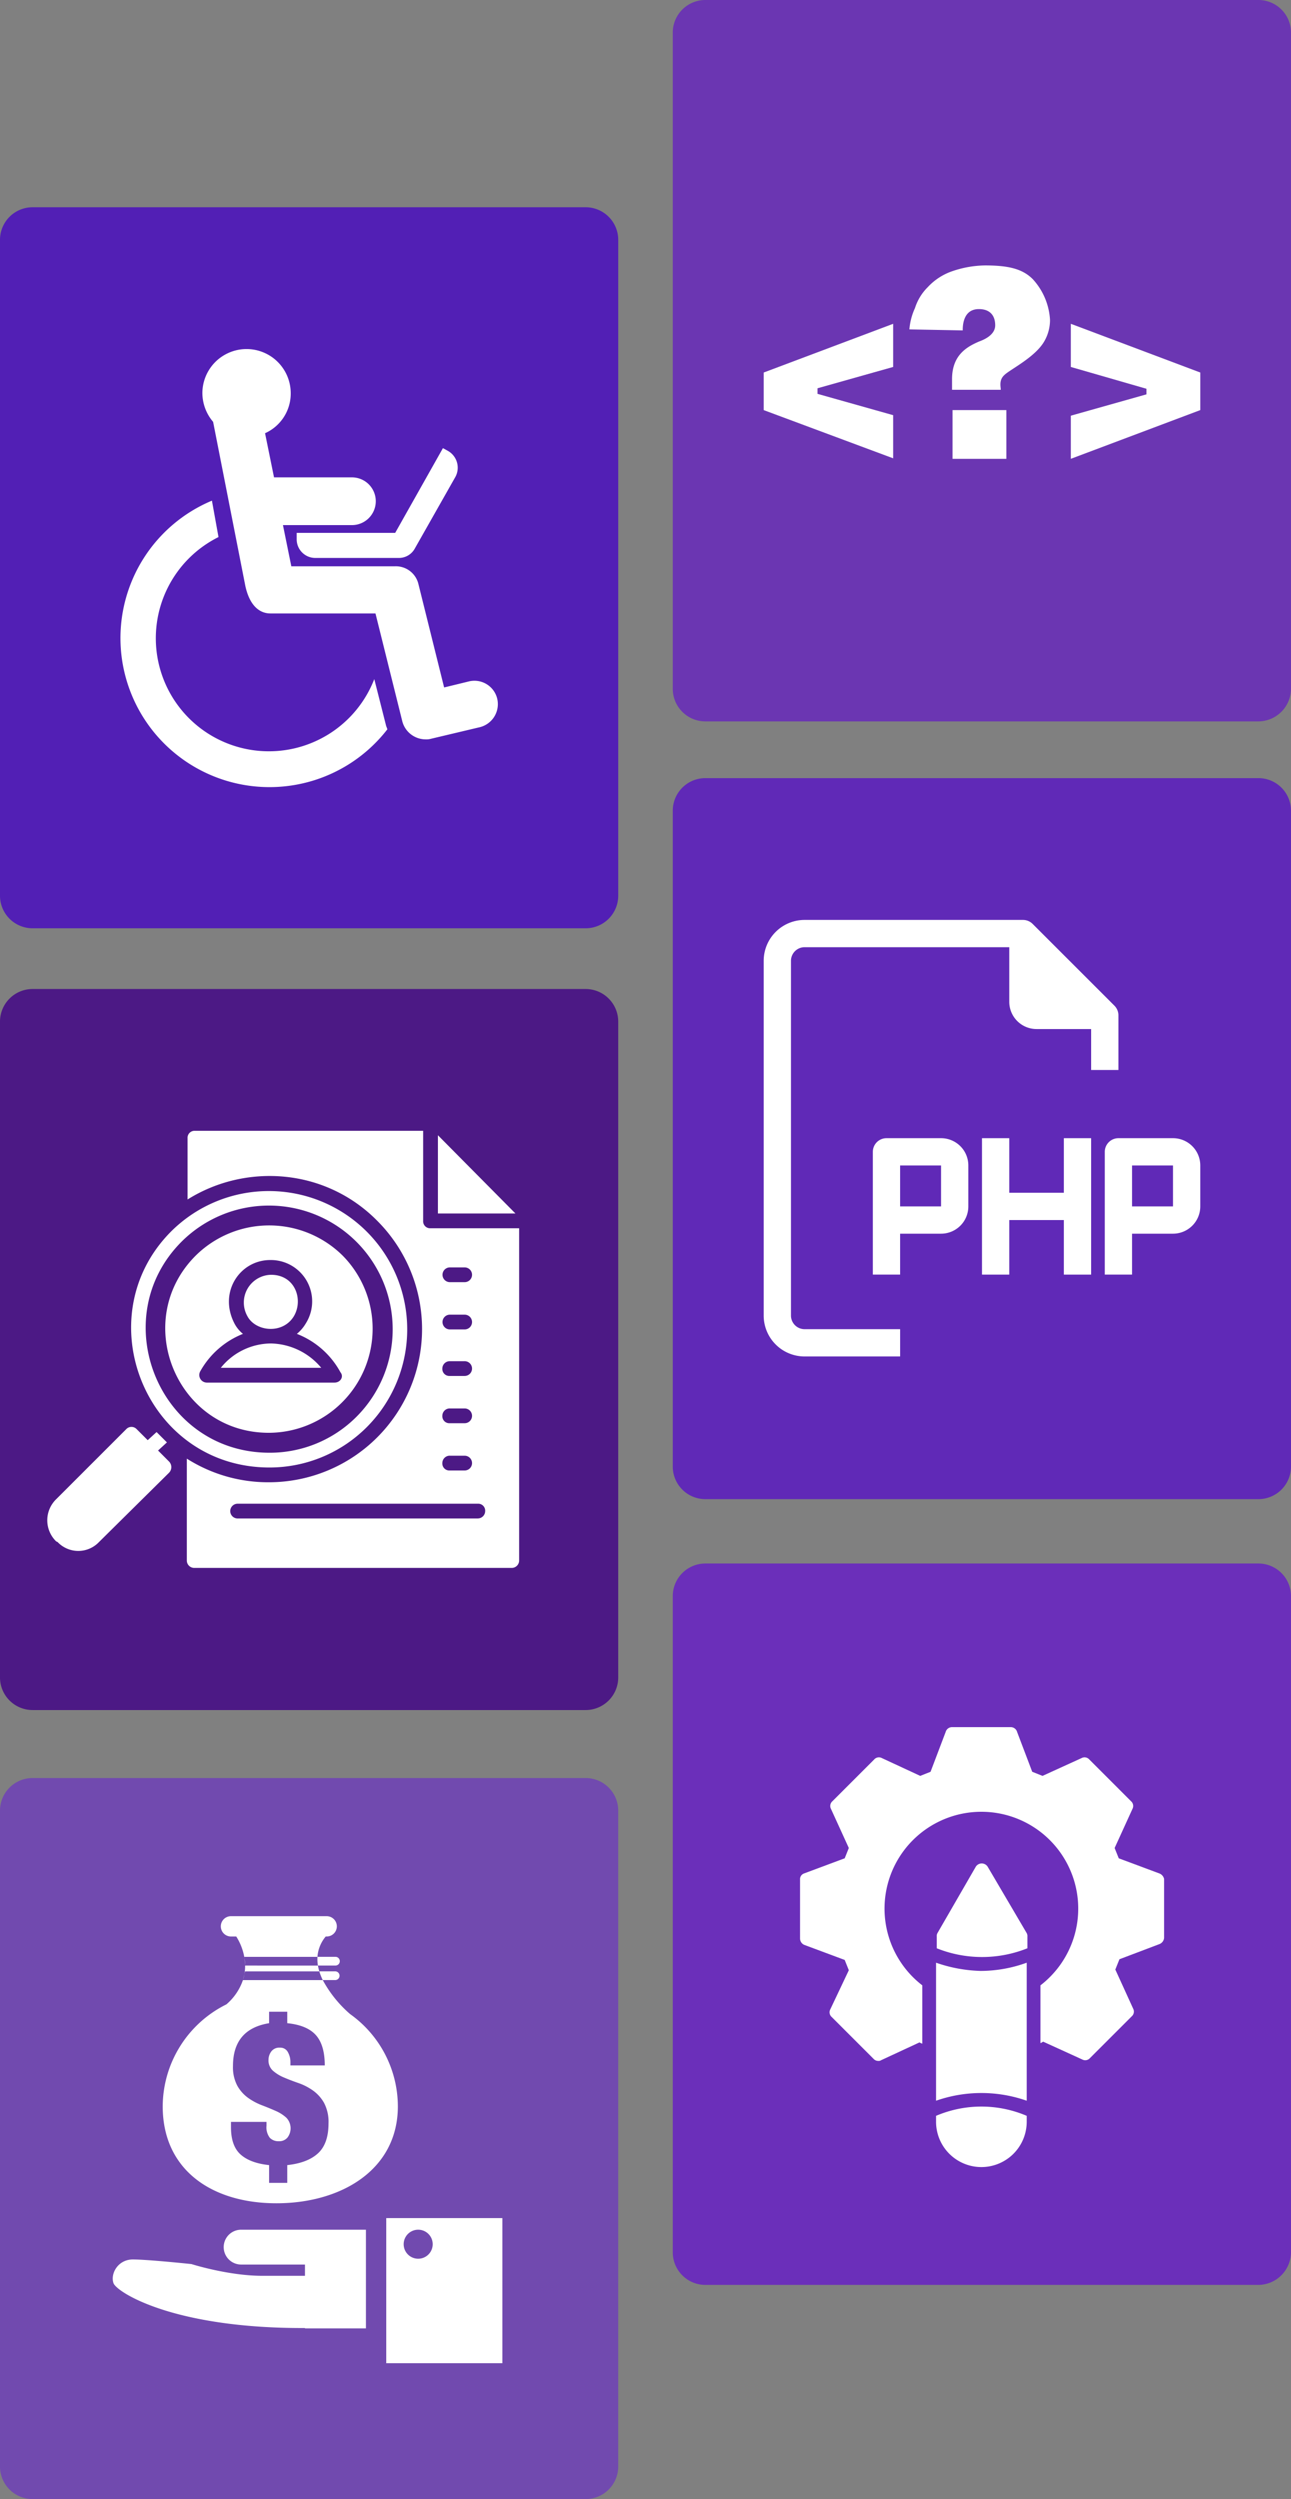
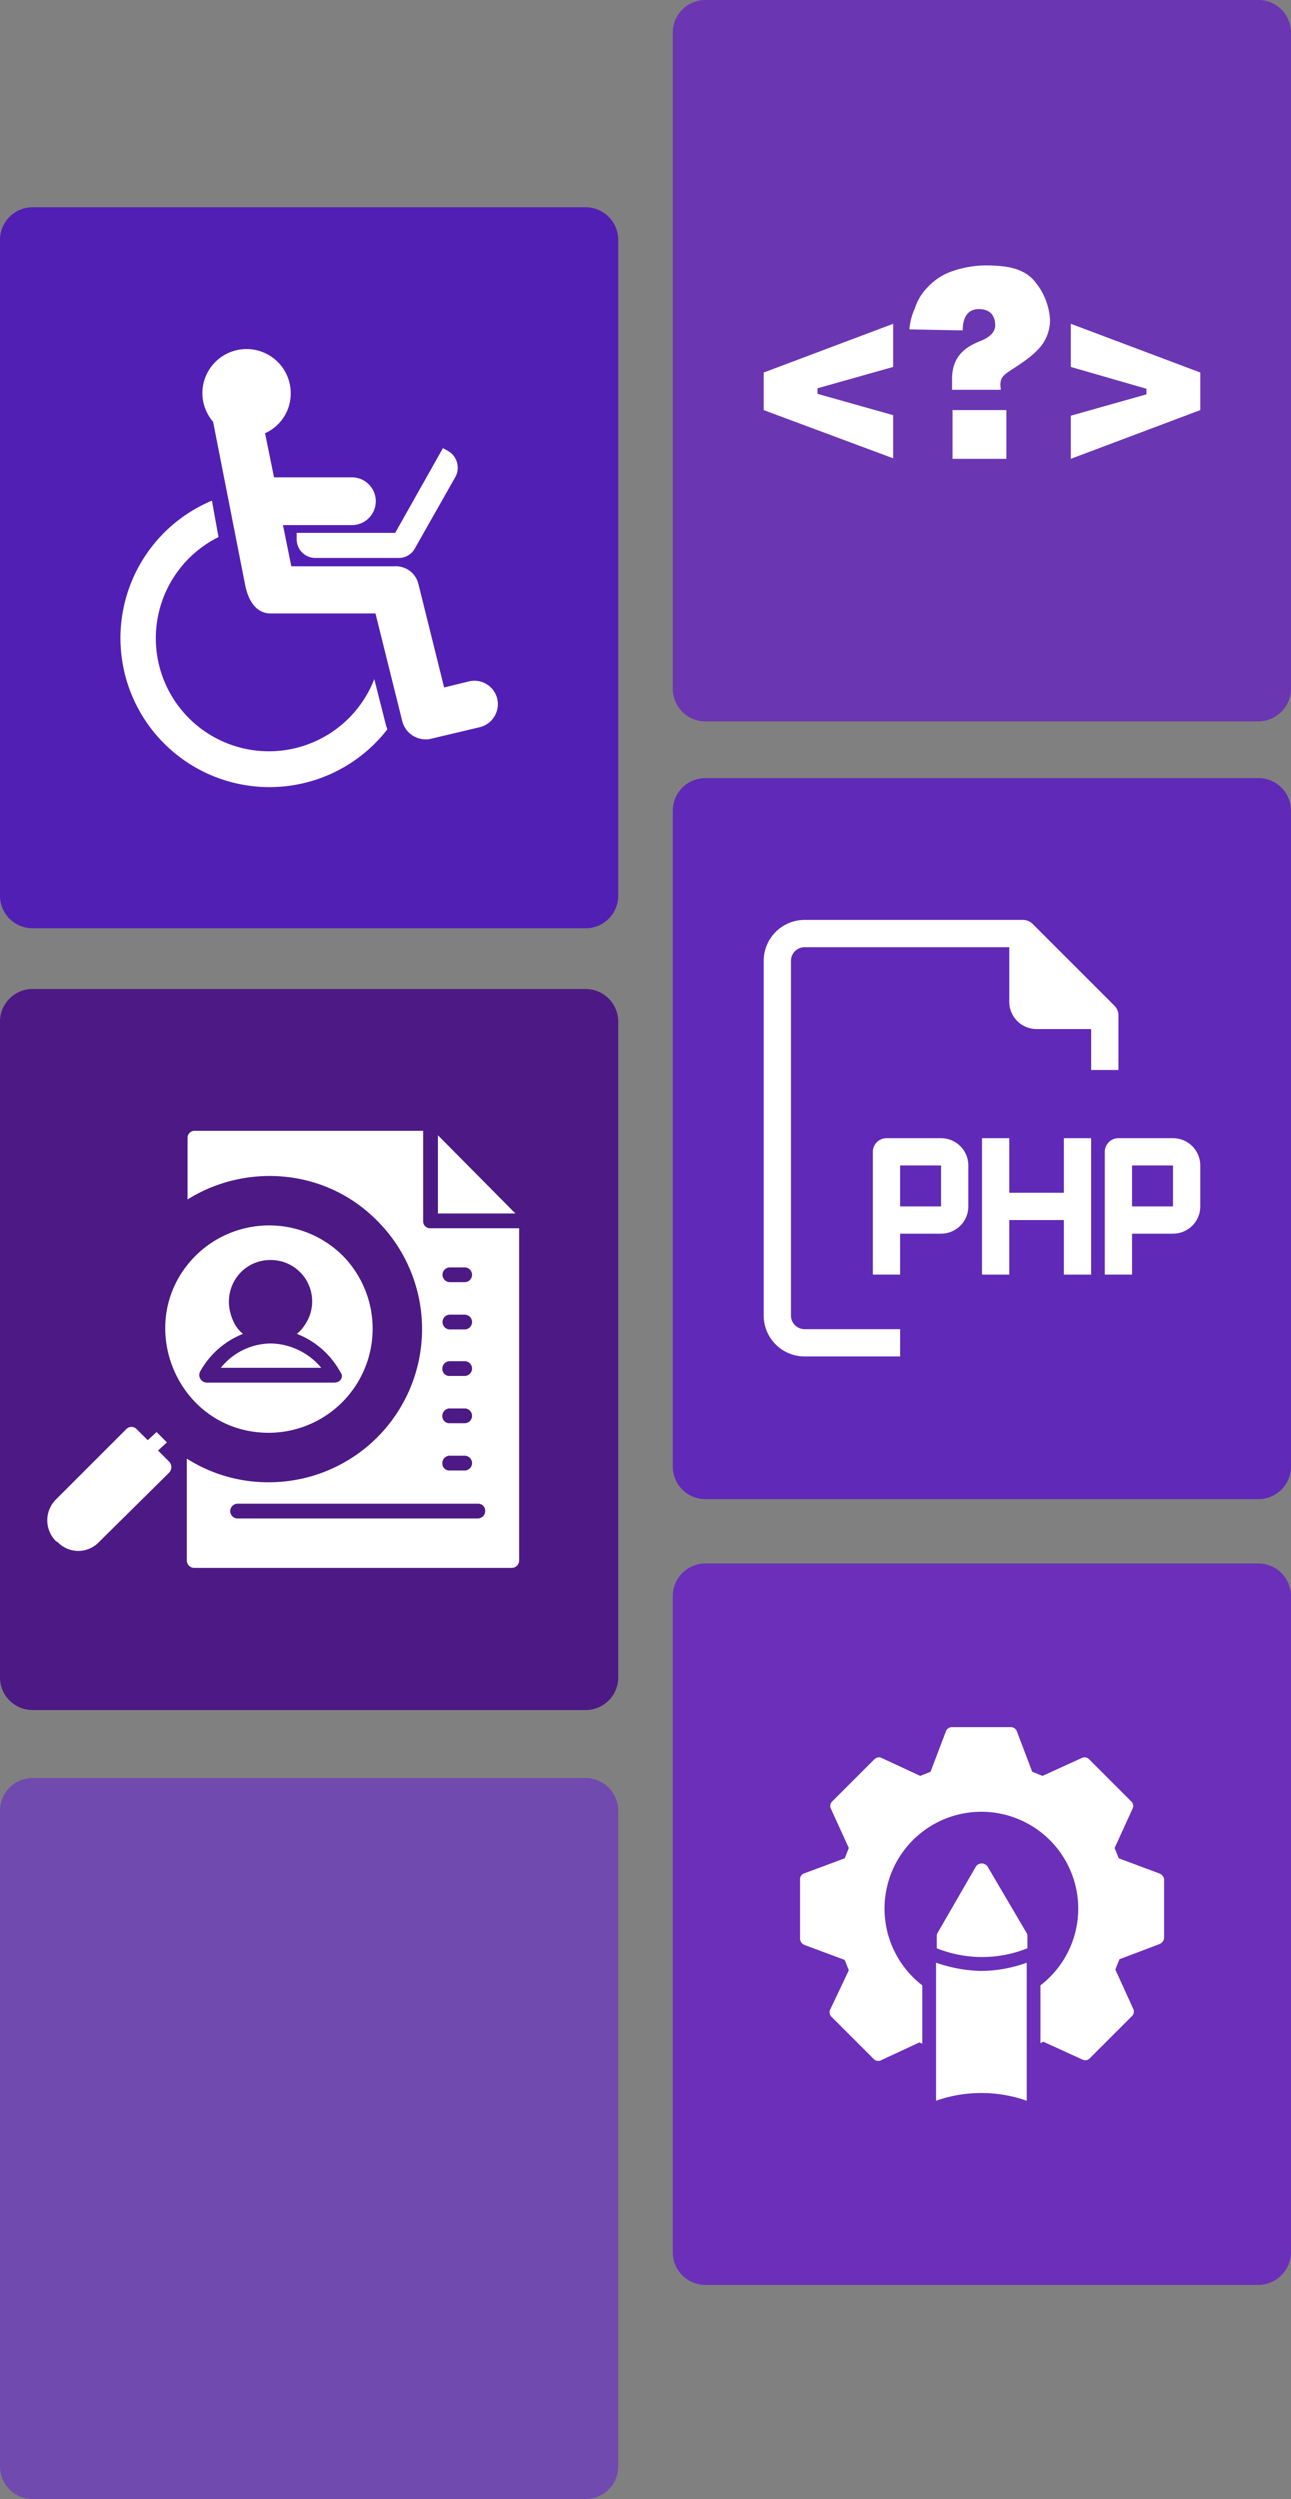
<svg xmlns="http://www.w3.org/2000/svg" width="355" height="687.3" viewBox="0 0 355 687.3">
  <rect x="0" y="0" width="355" height="687.3" fill="#808080" stroke="none" />
  <g id="hire-php-developer" transform="translate(-123 -82)">
    <path id="Path_4063" data-name="Path 4063" d="M161,867.8H9a8.963,8.963,0,0,1-9-9V678.5a8.963,8.963,0,0,1,9-9H161a8.963,8.963,0,0,1,9,9V858.8A8.963,8.963,0,0,1,161,867.8Z" transform="translate(123 -530.5)" fill="#521fb5" />
    <path id="Path_4074" data-name="Path 4074" d="M346,811.2H194a8.963,8.963,0,0,1-9-9V621.8a8.963,8.963,0,0,1,9-9H346a8.963,8.963,0,0,1,9,9V802.2A9.026,9.026,0,0,1,346,811.2Z" transform="translate(123 -530.8)" fill="#6b36b2" />
    <path id="Path_4076" data-name="Path 4076" d="M161,1083.5H9a8.963,8.963,0,0,1-9-9V894.2a8.963,8.963,0,0,1,9-9H161a8.963,8.963,0,0,1,9,9v180.3A8.963,8.963,0,0,1,161,1083.5Z" transform="translate(123 -531.2)" fill="#4c1985" />
    <path id="Path_4082" data-name="Path 4082" d="M346,1025H194a8.963,8.963,0,0,1-9-9V835.7a8.963,8.963,0,0,1,9-9H346a8.963,8.963,0,0,1,9,9V1016A8.963,8.963,0,0,1,346,1025Z" transform="translate(123 -530.7)" fill="#6029b7" />
    <path id="Path_4085" data-name="Path 4085" d="M161,1299.8H9a8.963,8.963,0,0,1-9-9V1110.5a8.963,8.963,0,0,1,9-9H161a8.963,8.963,0,0,1,9,9v180.3A8.963,8.963,0,0,1,161,1299.8Z" transform="translate(123 -530.5)" fill="#714aaf" />
    <path id="Path_4090" data-name="Path 4090" d="M346,1240.7H194a8.963,8.963,0,0,1-9-9V1051.3a8.963,8.963,0,0,1,9-9H346a8.963,8.963,0,0,1,9,9v180.3A9.048,9.048,0,0,1,346,1240.7Z" transform="translate(123 -530.301)" fill="#6b2fba" />
    <g id="download_110_" data-name="download (110)" transform="translate(135 389.6)">
      <g id="Group_16561" data-name="Group 16561" transform="translate(1 84.827)">
        <g id="Group_16560" data-name="Group 16560">
          <path id="Path_4934" data-name="Path 4934" d="M34.5,56.09,15.214,75.177a7.852,7.852,0,0,1-11.371,0l-.406-.2a8.091,8.091,0,0,1,0-11.574L22.727,44.109a1.963,1.963,0,0,1,2.843,0l3.046,3.046,2.437-2.234,1.421,1.421L33.9,47.764,31.459,50,34.5,53.044A2.208,2.208,0,0,1,34.5,56.09Z" transform="translate(-1 -43.5)" fill="#fff" />
        </g>
      </g>
      <g id="Group_16568" data-name="Group 16568" transform="translate(24.057 3.4)">
        <g id="Group_16562" data-name="Group 16562" transform="translate(0 16.499)">
-           <path id="Path_4935" data-name="Path 4935" d="M77.223,76.453A38.05,38.05,0,0,0,23.412,22.643C-.143,46.2,16.3,87.622,50.419,87.622A37.8,37.8,0,0,0,77.223,76.453ZM26.255,25.485A34.03,34.03,0,0,1,74.38,73.611a33.651,33.651,0,0,1-23.961,9.95C19.96,83.56,5.136,46.6,26.255,25.485Z" transform="translate(-12.355 -11.525)" fill="#fff" />
-         </g>
+           </g>
        <g id="Group_16563" data-name="Group 16563" transform="translate(24.662 58.481)">
          <path id="Path_4936" data-name="Path 4936" d="M38.308,32.2A17.811,17.811,0,0,0,24.5,38.9H52.116A18.473,18.473,0,0,0,38.308,32.2Z" transform="translate(-24.5 -32.2)" fill="#fff" />
        </g>
        <g id="Group_16564" data-name="Group 16564" transform="translate(9.381 26.017)">
          <path id="Path_4937" data-name="Path 4937" d="M65.761,24.513a28.74,28.74,0,0,0-40.409,0c-17.869,17.869-5.28,48.734,20.1,48.734A28.632,28.632,0,0,0,65.761,24.513ZM63.527,59.439H28.4a2.085,2.085,0,0,1-1.828-3.046A23.265,23.265,0,0,1,38.348,46.037a8.991,8.991,0,0,1-2.437-3.046c-4.264-8.529,1.624-17.26,9.95-17.26a11.372,11.372,0,0,1,9.747,17.463,10.686,10.686,0,0,1-2.437,2.843A23.18,23.18,0,0,1,65.152,56.6C66.167,57.814,65.152,59.439,63.527,59.439Z" transform="translate(-16.974 -16.212)" fill="#fff" />
        </g>
        <g id="Group_16565" data-name="Group 16565" transform="translate(31.037 39.597)">
-           <path id="Path_4938" data-name="Path 4938" d="M41.367,34.271c2.64-4.467.406-11.371-6.295-11.371a7.634,7.634,0,0,0-6.5,11.371C30.808,38.536,38.322,39.348,41.367,34.271Z" transform="translate(-27.639 -22.9)" fill="#fff" />
-         </g>
+           </g>
        <g id="Group_16566" data-name="Group 16566" transform="translate(84.362 1.218)">
          <path id="Path_4939" data-name="Path 4939" d="M53.9,4V25.524H75.221Z" transform="translate(-53.9 -4)" fill="#fff" />
        </g>
        <g id="Group_16567" data-name="Group 16567" transform="translate(15.321)">
          <path id="Path_4940" data-name="Path 4940" d="M86.91,30.2a1.918,1.918,0,0,1-2.031-2.031V3.4H22.134A1.918,1.918,0,0,0,20.1,5.431V22.285c15.839-9.95,37.769-8.732,52.186,5.889a42.135,42.135,0,0,1-29.85,71.883,41.681,41.681,0,0,1-22.54-6.5v28.022a2.035,2.035,0,0,0,2.031,2.031h87.316a2.035,2.035,0,0,0,2.031-2.031V30.2H86.91Zm5.28,10.762H96.25a2.031,2.031,0,1,1,0,4.061H92.189a2.031,2.031,0,0,1,0-4.061Zm0,13H96.25a2.031,2.031,0,1,1,0,4.061H92.189a2.031,2.031,0,0,1,0-4.061Zm0,12.793H96.25a2.031,2.031,0,1,1,0,4.061H92.189a1.918,1.918,0,0,1-2.031-2.031A2.035,2.035,0,0,1,92.189,66.755Zm0,13H96.25a2.031,2.031,0,1,1,0,4.061H92.189a1.918,1.918,0,0,1-2.031-2.031A2.035,2.035,0,0,1,92.189,79.75Zm0,13H96.25a2.031,2.031,0,1,1,0,4.061H92.189a1.918,1.918,0,0,1-2.031-2.031A2.035,2.035,0,0,1,92.189,92.746Zm7.716,17.26H33.911a2.031,2.031,0,1,1,0-4.061H99.906a1.918,1.918,0,0,1,2.031,2.031A2.035,2.035,0,0,1,99.906,110.006Z" transform="translate(-19.9 -3.4)" fill="#fff" />
        </g>
      </g>
    </g>
    <g id="_57-File_Format-Php" data-name="57-File Format-Php" transform="translate(333 335)">
      <path id="Path_4930" data-name="Path 4930" d="M97.546,41.269V26.262A3.752,3.752,0,0,0,96.458,23.6L73.947,1.088A3.752,3.752,0,0,0,71.283,0H11.255A11.255,11.255,0,0,0,0,11.255V108.8a11.255,11.255,0,0,0,11.255,11.255H37.518v-7.5H11.255A3.752,3.752,0,0,1,7.5,108.8V11.255A3.752,3.752,0,0,1,11.255,7.5H67.532V22.511a7.5,7.5,0,0,0,7.5,7.5H90.042V41.269Z" transform="translate(0 0)" fill="#fff" />
      <path id="Path_4931" data-name="Path 4931" d="M26.759,16H11.752A3.752,3.752,0,0,0,8,19.752V53.518h7.5V42.262H26.759a7.5,7.5,0,0,0,7.5-7.5V23.5A7.5,7.5,0,0,0,26.759,16Zm0,18.759H15.5V23.5H26.759Z" transform="translate(22.014 44.028)" fill="#fff" />
      <path id="Path_4932" data-name="Path 4932" d="M43.759,16H28.752A3.752,3.752,0,0,0,25,19.752V53.518h7.5V42.262H43.759a7.5,7.5,0,0,0,7.5-7.5V23.5A7.5,7.5,0,0,0,43.759,16Zm0,18.759H32.5V23.5H43.759Z" transform="translate(68.794 44.028)" fill="#fff" />
      <path id="Path_4933" data-name="Path 4933" d="M38.511,31.007H23.5V16H16V53.518h7.5V38.511H38.511V53.518h7.5V16h-7.5Z" transform="translate(44.028 44.028)" fill="#fff" />
    </g>
    <g id="download_66_" data-name="download (66)" transform="translate(135.3 165.1)">
      <path id="Path_4607" data-name="Path 4607" d="M90.623,87.377a31.088,31.088,0,1,1-42.84-39.065L45.977,38.3a40.983,40.983,0,1,0,48.257,62.865c-.164-.328-.164-.492-.328-.821Z" transform="translate(0 16.291)" fill="#fff" />
      <path id="Path_4608" data-name="Path 4608" d="M115.584,109.085a6.449,6.449,0,0,0-7.879-4.76l-6.73,1.641-7.058-28.4a6.377,6.377,0,0,0-6.4-4.924H58.957l-2.3-11.326H75.535a6.566,6.566,0,1,0,0-13.131H54.2L51.735,36.044a11.944,11.944,0,0,0,7.058-11,12.146,12.146,0,0,0-24.293,0,12.3,12.3,0,0,0,2.954,7.879l8.863,45.138c1.149,5.252,3.775,7.55,6.894,7.55H82.1l7.386,29.709a6.651,6.651,0,0,0,6.4,4.924,4.544,4.544,0,0,0,1.477-.164l13.131-3.119A6.536,6.536,0,0,0,115.584,109.085Z" transform="translate(8.851 0)" fill="#fff" />
      <path id="Path_4609" data-name="Path 4609" d="M50.3,54.613A5.114,5.114,0,0,0,55.388,59.7H78.368A4.98,4.98,0,0,0,82.8,57.075l11.161-19.7a5.319,5.319,0,0,0-1.97-7.058L90.514,29.5,77.383,52.808H50.3Z" transform="translate(18.985 10.647)" fill="#fff" />
    </g>
    <g id="download_23_" data-name="download (23)" transform="translate(336.4 556)">
      <path id="Path_4312" data-name="Path 4312" d="M40.477,21.7a1.94,1.94,0,0,0-3.211,0L26.689,40.021a1.7,1.7,0,0,0-.189.944v3.211a33.464,33.464,0,0,0,24.931,0V40.965a1.7,1.7,0,0,0-.189-.944Z" transform="translate(17.686 17.641)" fill="#fff" />
      <path id="Path_4313" data-name="Path 4313" d="M26.4,35.3V73.264a37.624,37.624,0,0,1,24.931,0V35.3a37.311,37.311,0,0,1-12.655,2.266A40.194,40.194,0,0,1,26.4,35.3Z" transform="translate(17.597 30.484)" fill="#fff" />
-       <path id="Path_4314" data-name="Path 4314" d="M26.4,58.8v1.511a12.466,12.466,0,1,0,24.931,0V58.8A31.743,31.743,0,0,0,26.4,58.8Z" transform="translate(17.597 49.102)" fill="#fff" />
      <path id="Path_4315" data-name="Path 4315" d="M105.381,41.23,94.237,37.075,93.1,34.242l4.911-10.766a1.724,1.724,0,0,0-.378-2.078L86.116,9.877A1.724,1.724,0,0,0,84.038,9.5L73.272,14.41l-2.833-1.133L66.284,2.322A1.814,1.814,0,0,0,64.584,1H48.341a1.814,1.814,0,0,0-1.7,1.322L42.486,13.277,39.653,14.41,29.076,9.5A1.724,1.724,0,0,0,27,9.877L15.477,21.4a1.724,1.724,0,0,0-.378,2.078L20.01,34.242l-1.133,2.833L7.733,41.23A1.652,1.652,0,0,0,6.6,42.93V59.173a1.913,1.913,0,0,0,1.133,1.7l11.144,4.155,1.133,2.833-5.1,10.766a1.724,1.724,0,0,0,.378,2.078L26.809,92.226a1.715,1.715,0,0,0,1.322.567,1.136,1.136,0,0,0,.755-.189l10.577-4.911c.189.189.378.189.755.378V72.016a26.632,26.632,0,1,1,32.486,0V87.882c.189,0,.378-.189.755-.378l10.766,4.911a1.724,1.724,0,0,0,2.078-.378L97.826,80.516a1.724,1.724,0,0,0,.378-2.078L93.293,67.672l1.133-2.833,10.955-4.155a2.016,2.016,0,0,0,1.322-1.7V42.741A2.115,2.115,0,0,0,105.381,41.23Z" fill="#fff" />
    </g>
    <g id="download_125_" data-name="download (125)" transform="translate(326 124)">
      <path id="Path_5072" data-name="Path 5072" d="M42.6,54.366,21.8,60.229v1.536l20.8,5.863V79.494L7,66.232V55.9L42.6,42.5Z" transform="translate(0 4.554)" fill="#fff" />
      <path id="Path_5073" data-name="Path 5073" d="M35.7,48.59a17.365,17.365,0,0,1,1.536-5.863A14.087,14.087,0,0,1,40.726,37a16.527,16.527,0,0,1,6.142-4.188A28.853,28.853,0,0,1,56.5,31c6.561,0,10.33.977,13.122,3.769a18.066,18.066,0,0,1,4.746,11.168A11.682,11.682,0,0,1,72.834,51.8c-2.513,4.467-9.493,7.818-11.028,9.353-1.536,1.4-.977,3.211-.977,4.048h-13.4V62.27c0-6.7,4.188-8.934,7.4-10.33.7-.279,4.467-1.536,4.467-4.467s-1.675-4.467-4.467-4.467c-4.328,0-4.467,4.467-4.467,5.863L35.7,48.59Zm11.866,22.2h14.8v13.4h-14.8Z" transform="translate(11.365 0)" fill="#fff" />
      <path id="Path_5074" data-name="Path 5074" d="M67.5,42.5l35.6,13.4v10.33l-35.6,13.4V67.768L88.3,61.9V60.369l-20.8-6Z" transform="translate(23.958 4.554)" fill="#fff" />
    </g>
    <g id="download_156_" data-name="download (156)" transform="translate(143.437 604)">
      <g id="Group_16617" data-name="Group 16617" transform="translate(117.706 127.938) rotate(180)">
-         <path id="Path_5213" data-name="Path 5213" d="M50.339,107.771a12.68,12.68,0,0,1,.376,1.6H45.891a1.189,1.189,0,0,0-1.186,1.2,1.2,1.2,0,0,0,1.2,1.2h4.943a9.733,9.733,0,0,1-2.277,5.588h-.257a2.794,2.794,0,1,0,0,5.588H74.629a2.794,2.794,0,1,0,0-5.588H73.178a15.847,15.847,0,0,1-2.254-5.88l-.183-2.044a12.8,12.8,0,0,1,.187-2.379l.4-1.645a15.255,15.255,0,0,1,4.56-6.72h0A31.45,31.45,0,0,0,93.4,70.65c0-17.415-13.425-26.66-31.281-26.66S28.739,53.234,28.739,70.65A31.244,31.244,0,0,0,41.86,96.015a33.115,33.115,0,0,1,7.528,9.361H45.9a1.2,1.2,0,0,0-.009,2.395Zm3.945-83.732v3.1H71.84a4.79,4.79,0,1,1,0,9.58H37.52V9.58H54.285v.1C90.737,9.549,106.068,19.617,106.928,22c.924,2.56-1.183,6.535-5.314,6.535S85.5,27.269,85.5,27.269s-10.156-3.23-19.485-3.23ZM0,39.915H31.932V0H0Zm50.716,69.452a10.415,10.415,0,0,1,.128,2.395H70.951l-.026-.292a13.86,13.86,0,0,1-.183-2.044l-.005-.058Zm-.376-1.6a16.144,16.144,0,0,0-.952-2.395h21.95l-.006.026a12.545,12.545,0,0,0-.4,1.645l-.177.724ZM64.145,54.486V49.6H59.151v4.886q-5.591.6-8.468,3.257t-2.877,8.2a11.264,11.264,0,0,0,1.221,5.646,10.585,10.585,0,0,0,3.067,3.42,15.808,15.808,0,0,0,3.963,2.036q2.117.733,3.963,1.52a11.172,11.172,0,0,1,3.067,1.873,3.789,3.789,0,0,1,1.221,2.986,3.874,3.874,0,0,1-.76,2.307,2.74,2.74,0,0,1-2.389,1.058,2.339,2.339,0,0,1-2.171-1.221,5.6,5.6,0,0,1-.706-2.85V81.9H48.837q0,5.591,2.443,8.333t7.871,3.284v3.148h4.994V93.516q9.934-1.629,9.934-11.78a10.853,10.853,0,0,0-1.167-5.374,10.31,10.31,0,0,0-2.931-3.339,16.6,16.6,0,0,0-3.827-2.063q-2.063-.787-3.827-1.574A10.6,10.6,0,0,1,59.4,67.514a4.2,4.2,0,0,1-.326-5.428,2.938,2.938,0,0,1,2.416-1.031,3.3,3.3,0,0,1,2.443.923,4.74,4.74,0,0,1,.923,3.366v1.031h9.771V64.908q0-5.157-2.66-7.519T64.145,54.486ZM23.151,28.739a3.991,3.991,0,1,1-3.992,3.991A3.991,3.991,0,0,1,23.151,28.739Z" transform="translate(0)" fill="#fff" fill-rule="evenodd" />
-       </g>
+         </g>
    </g>
  </g>
</svg>